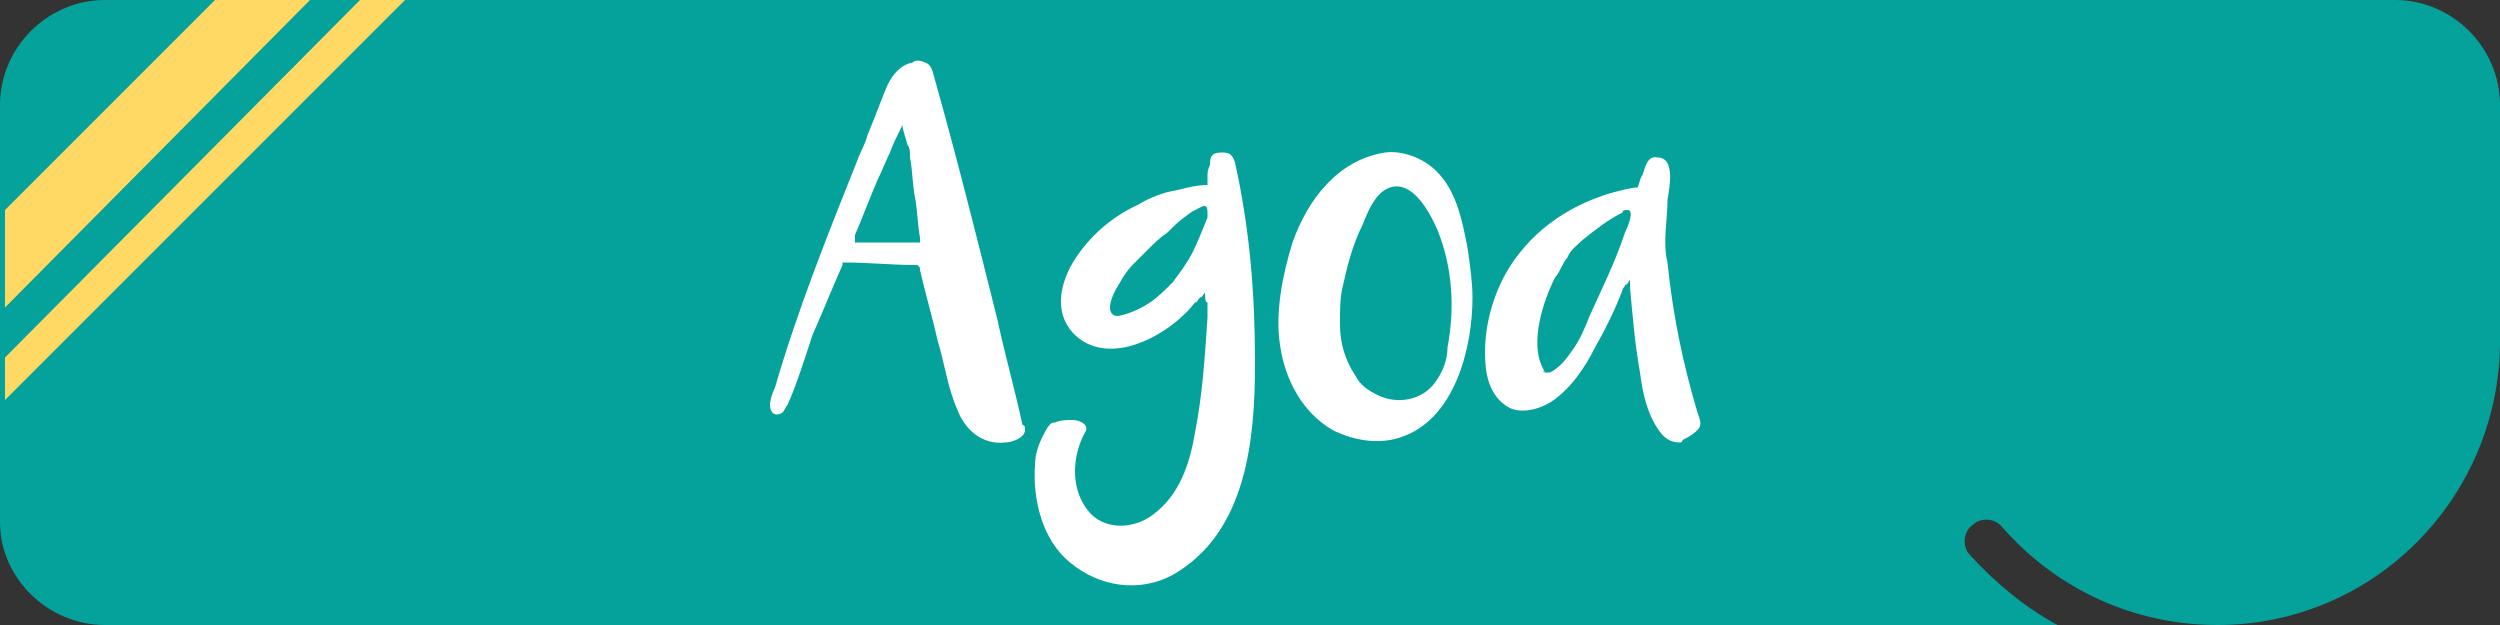
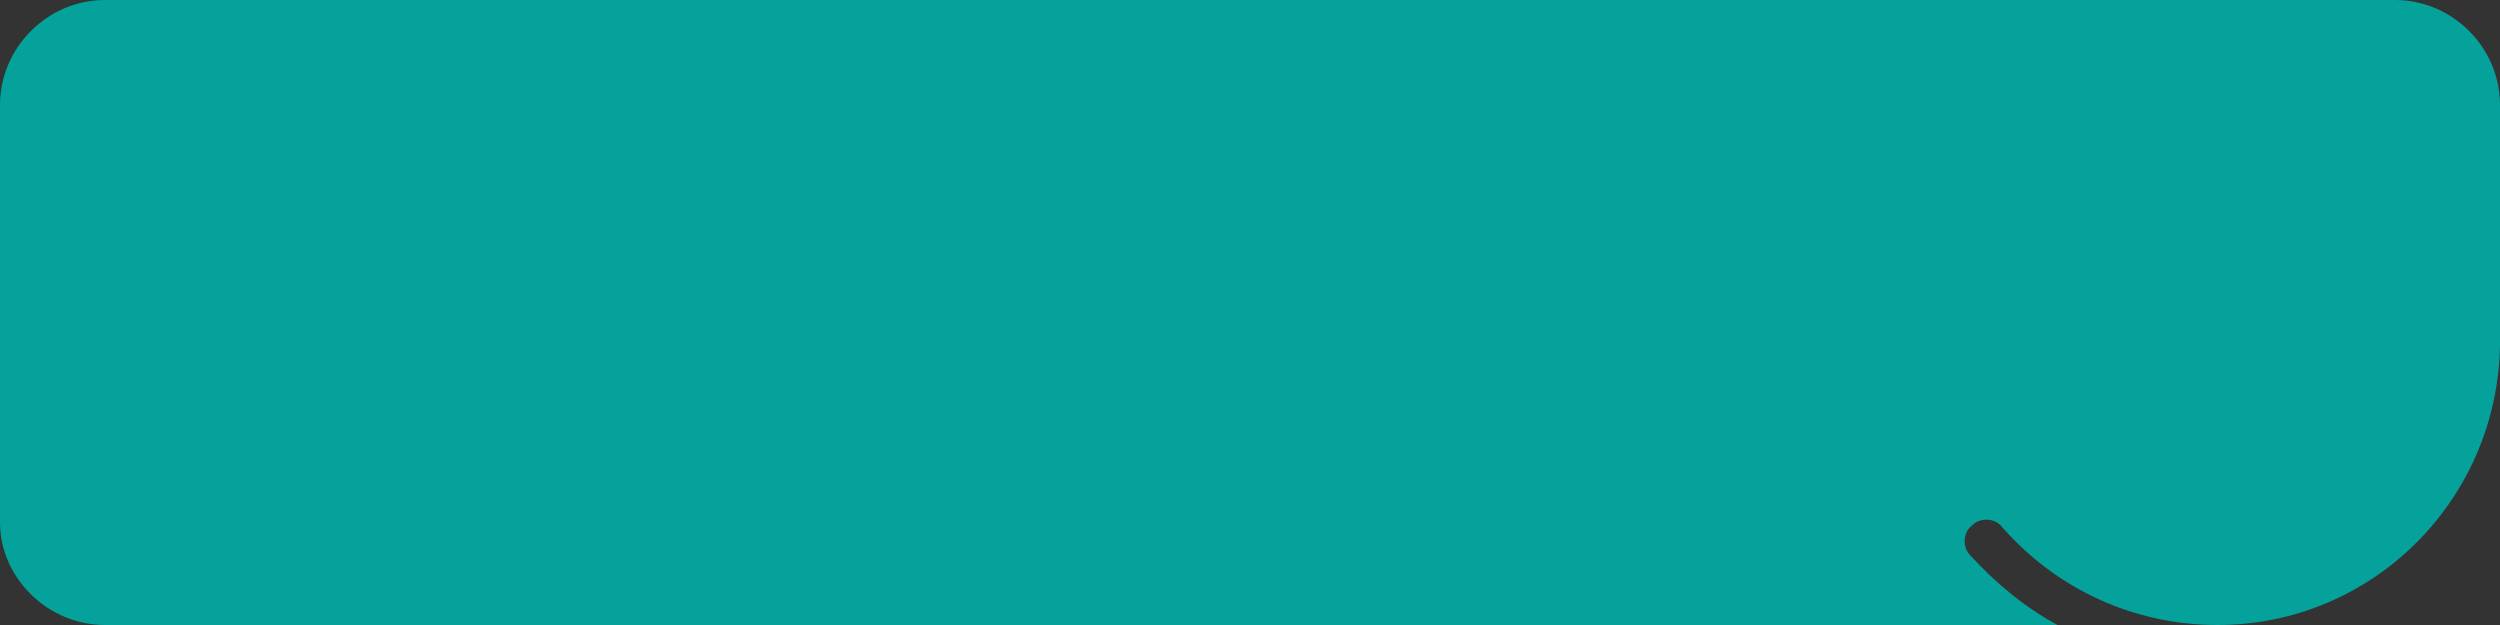
<svg xmlns="http://www.w3.org/2000/svg" version="1.1" id="Calque_1" x="0px" y="0px" width="100px" height="25px" viewBox="0 0 100 25" enable-background="new 0 0 100 25" xml:space="preserve">
  <rect x="0" y="0" width="100" height="25" fill="#333333" stroke="none" />
  <g>
    <path fill="#04A29A" d="M100,13.8V4.2c0-2.3-1.9-4.2-4.2-4.2H4.2C1.9,0,0,1.9,0,4.2v16.7C0,23.1,1.9,25,4.2,25h78.1   c-1.3-0.7-2.5-1.7-3.5-2.8c-0.3-0.3-0.3-0.9,0.1-1.2c0.3-0.3,0.9-0.3,1.2,0.1c2.2,2.5,5.3,3.9,8.6,3.9C94.9,25,99.9,20,100,13.8" />
  </g>
  <g>
-     <path fill="#FFFFFF" d="M41,17.2c0,0.3-0.5,0.5-0.8,0.5c-0.9,0.1-1.6-0.5-1.9-1.3c-0.4-0.9-0.5-1.8-0.8-2.8   c-0.2-0.9-0.5-1.9-0.7-2.8c0-0.1,0-0.1-0.1-0.2h-0.1c-0.9,0-1.9-0.1-2.8-0.1h-0.1c0,0,0,0,0,0.1c-0.4,0.9-0.8,1.9-1.2,2.8   c-0.3,0.9-0.6,1.9-1,2.8c-0.1,0.1-0.1,0.2-0.2,0.3c-0.3,0.2-0.5,0-0.5-0.3c0-0.2,0.1-0.5,0.2-0.7c0.9-3.1,2.1-6.1,3.3-9.1   c0.1-0.3,0.3-0.6,0.4-1c0.3-0.7,0.5-1.3,0.8-2c0.2-0.4,0.5-0.8,1-0.9c0.1-0.1,0.3-0.1,0.5,0c0.3,0.1,0.3,0.4,0.4,0.7   c0.9,3.2,1.7,6.4,2.5,9.6c0.3,1.4,0.7,2.8,1,4.2C41,17,41,17.1,41,17.2z M36.1,5c-0.2,0.4-0.4,0.8-0.5,1.1   c-0.2,0.4-0.3,0.7-0.5,1.1c-0.3,0.7-0.6,1.5-0.9,2.2v0.1c0,0,0,0.1,0,0.2c0.2,0,0.3,0,0.5,0s0.3,0,0.5,0s0.4,0,0.7,0   c0.2,0,0.4,0,0.7,0c0.1,0,0.2,0,0.2,0s0-0.1,0-0.2c-0.1-0.5-0.1-1.1-0.2-1.6c-0.1-0.5-0.1-1.1-0.2-1.6c0-0.2,0-0.4-0.1-0.5   C36.2,5.4,36.1,5.2,36.1,5z" />
-     <path fill="#FFFFFF" d="M48.2,11.7c-0.1,0.1-0.1,0.2-0.2,0.2c-0.1,0.1-0.1,0.2-0.2,0.2c-1,1.3-3.5,2.7-4.9,1.2   c-0.7-0.8-0.5-1.8-0.1-2.6c0.6-1.1,1.6-2,2.7-2.5c0.5-0.3,1-0.5,1.6-0.6c0.4-0.1,0.8-0.2,1.2-0.2c0-0.1,0-0.2,0-0.3   c0-0.2,0-0.3,0.1-0.5c0-0.1,0-0.3,0.1-0.4s0.3-0.1,0.4-0.1c0.3,0,0.4,0.1,0.5,0.4c0.6,2.7,0.8,5.3,0.8,8c0,3-0.3,6.8-3.3,8.5   c-1.3,0.7-2.9,0.5-4.1-0.5c-1.1-0.9-1.5-2.5-1.4-3.9c0-0.5,0.2-1,0.5-1.5c0.1-0.1,0.1-0.2,0.3-0.2c0.2-0.1,0.5-0.1,0.7-0.1   c0.3,0,0.7,0.2,0.5,0.5c-0.5,0.9-0.6,2.2,0.1,3.1c0.6,0.8,1.8,0.8,2.6,0.2c1.1-0.8,1.5-2.1,1.7-3.3c0.3-1.5,0.4-3.1,0.5-4.6   c0-0.2,0-0.4,0-0.6C48.2,12.1,48.2,11.9,48.2,11.7L48.2,11.7L48.2,11.7z M44.4,12.3c0,0.3,0.2,0.4,0.5,0.3c0.4-0.1,0.8-0.3,1.1-0.5   s0.6-0.5,0.9-0.8c0.3-0.4,0.6-0.8,0.8-1.2s0.4-0.9,0.6-1.4c0-0.1,0-0.1,0-0.2c0-0.3-0.1-0.3-0.3-0.2s-0.4,0.2-0.5,0.3   C47.2,8.8,47,9,46.7,9.3c-0.3,0.2-0.5,0.4-0.8,0.7c-0.2,0.2-0.4,0.4-0.6,0.6c-0.2,0.2-0.4,0.5-0.5,0.7C44.6,11.6,44.4,12,44.4,12.3   z" />
-     <path fill="#FFFFFF" d="M58.9,11.9c0,2-0.7,4.9-2.9,5.6c-0.9,0.3-1.9,0.1-2.7-0.3c-1.2-0.7-1.9-2-2.1-3.4c-0.2-1.3,0.1-2.8,0.5-4.1   c0.6-1.7,1.8-3.3,3.7-3.6C56.2,6,57.1,6.4,57.6,7c0.7,0.8,0.9,1.9,1.1,2.9C58.8,10.6,58.9,11.3,58.9,11.9z M53.6,13   c0,0.7,0.2,1.4,0.6,2c0.2,0.4,0.5,0.6,0.9,0.8c0.8,0.4,1.8,0.2,2.3-0.5c0.3-0.4,0.5-0.9,0.5-1.4c0.3-1.6,0.2-3.2-0.4-4.7   c-0.3-0.7-1-2-1.9-1.7c-0.6,0.2-0.9,1-1.1,1.5c-0.4,0.8-0.6,1.6-0.8,2.5C53.6,11.9,53.6,12.4,53.6,13z" />
-     <path fill="#FFFFFF" d="M67.2,17.7c-0.3,0-0.5-0.1-0.7-0.3c-0.6-0.7-0.8-1.7-0.9-2.5c-0.2-1.1-0.3-2.3-0.4-3.4c0-0.1,0-0.2,0-0.3   c-0.1,0.1-0.1,0.2-0.2,0.2c0,0.1-0.1,0.1-0.1,0.2c-0.3,0.8-0.7,1.6-1.1,2.3c-0.4,0.8-1,1.7-1.8,2.2c-0.5,0.3-1.3,0.5-1.8,0.1   c-0.7-0.5-0.8-1.4-0.8-2.1c0-1.4,0.5-2.9,1.4-4c1.1-1.4,2.8-2.3,4.6-2.6c0,0,0,0,0.1,0l0,0c0.1-0.2,0.1-0.4,0.2-0.5   c0.1-0.3,0.2-0.8,0.6-0.7c0.7,0,0.5,1.1,0.4,1.7c0,0.8-0.2,1.7,0,2.5c0.2,2,0.6,4,1.2,6c0.1,0.3,0.2,0.5,0,0.7s-0.4,0.3-0.6,0.4   C67.3,17.7,67.2,17.7,67.2,17.7z M61.8,14.9L61.8,14.9c0.1,0,0.1,0,0.2,0c0.4-0.2,0.7-0.6,0.9-0.9c0.3-0.4,0.5-0.9,0.7-1.4   c0.5-1.1,1-2.1,1.4-3.3c0.1-0.2,0.4-0.9,0.1-0.9c-0.1,0-0.2,0-0.2,0.1c-0.6,0.3-1.1,0.7-1.6,1.1c-0.2,0.2-0.5,0.4-0.6,0.7   c-0.2,0.2-0.3,0.6-0.5,0.8c-0.5,1-1,2.6-0.5,3.6C61.7,14.7,61.7,14.7,61.8,14.9C61.7,14.8,61.7,14.9,61.8,14.9z" />
-   </g>
-   <path fill="#FFD963" d="M14.4,0L0.2,14.3V16l16-16H14.4L14.4,0z M0.2,8.4v3.9L12.4,0H8.6l0,0c0,0-2.4,2.4-4.7,4.7  C2.4,6.2,1,7.6,0.2,8.4" />
+     </g>
</svg>